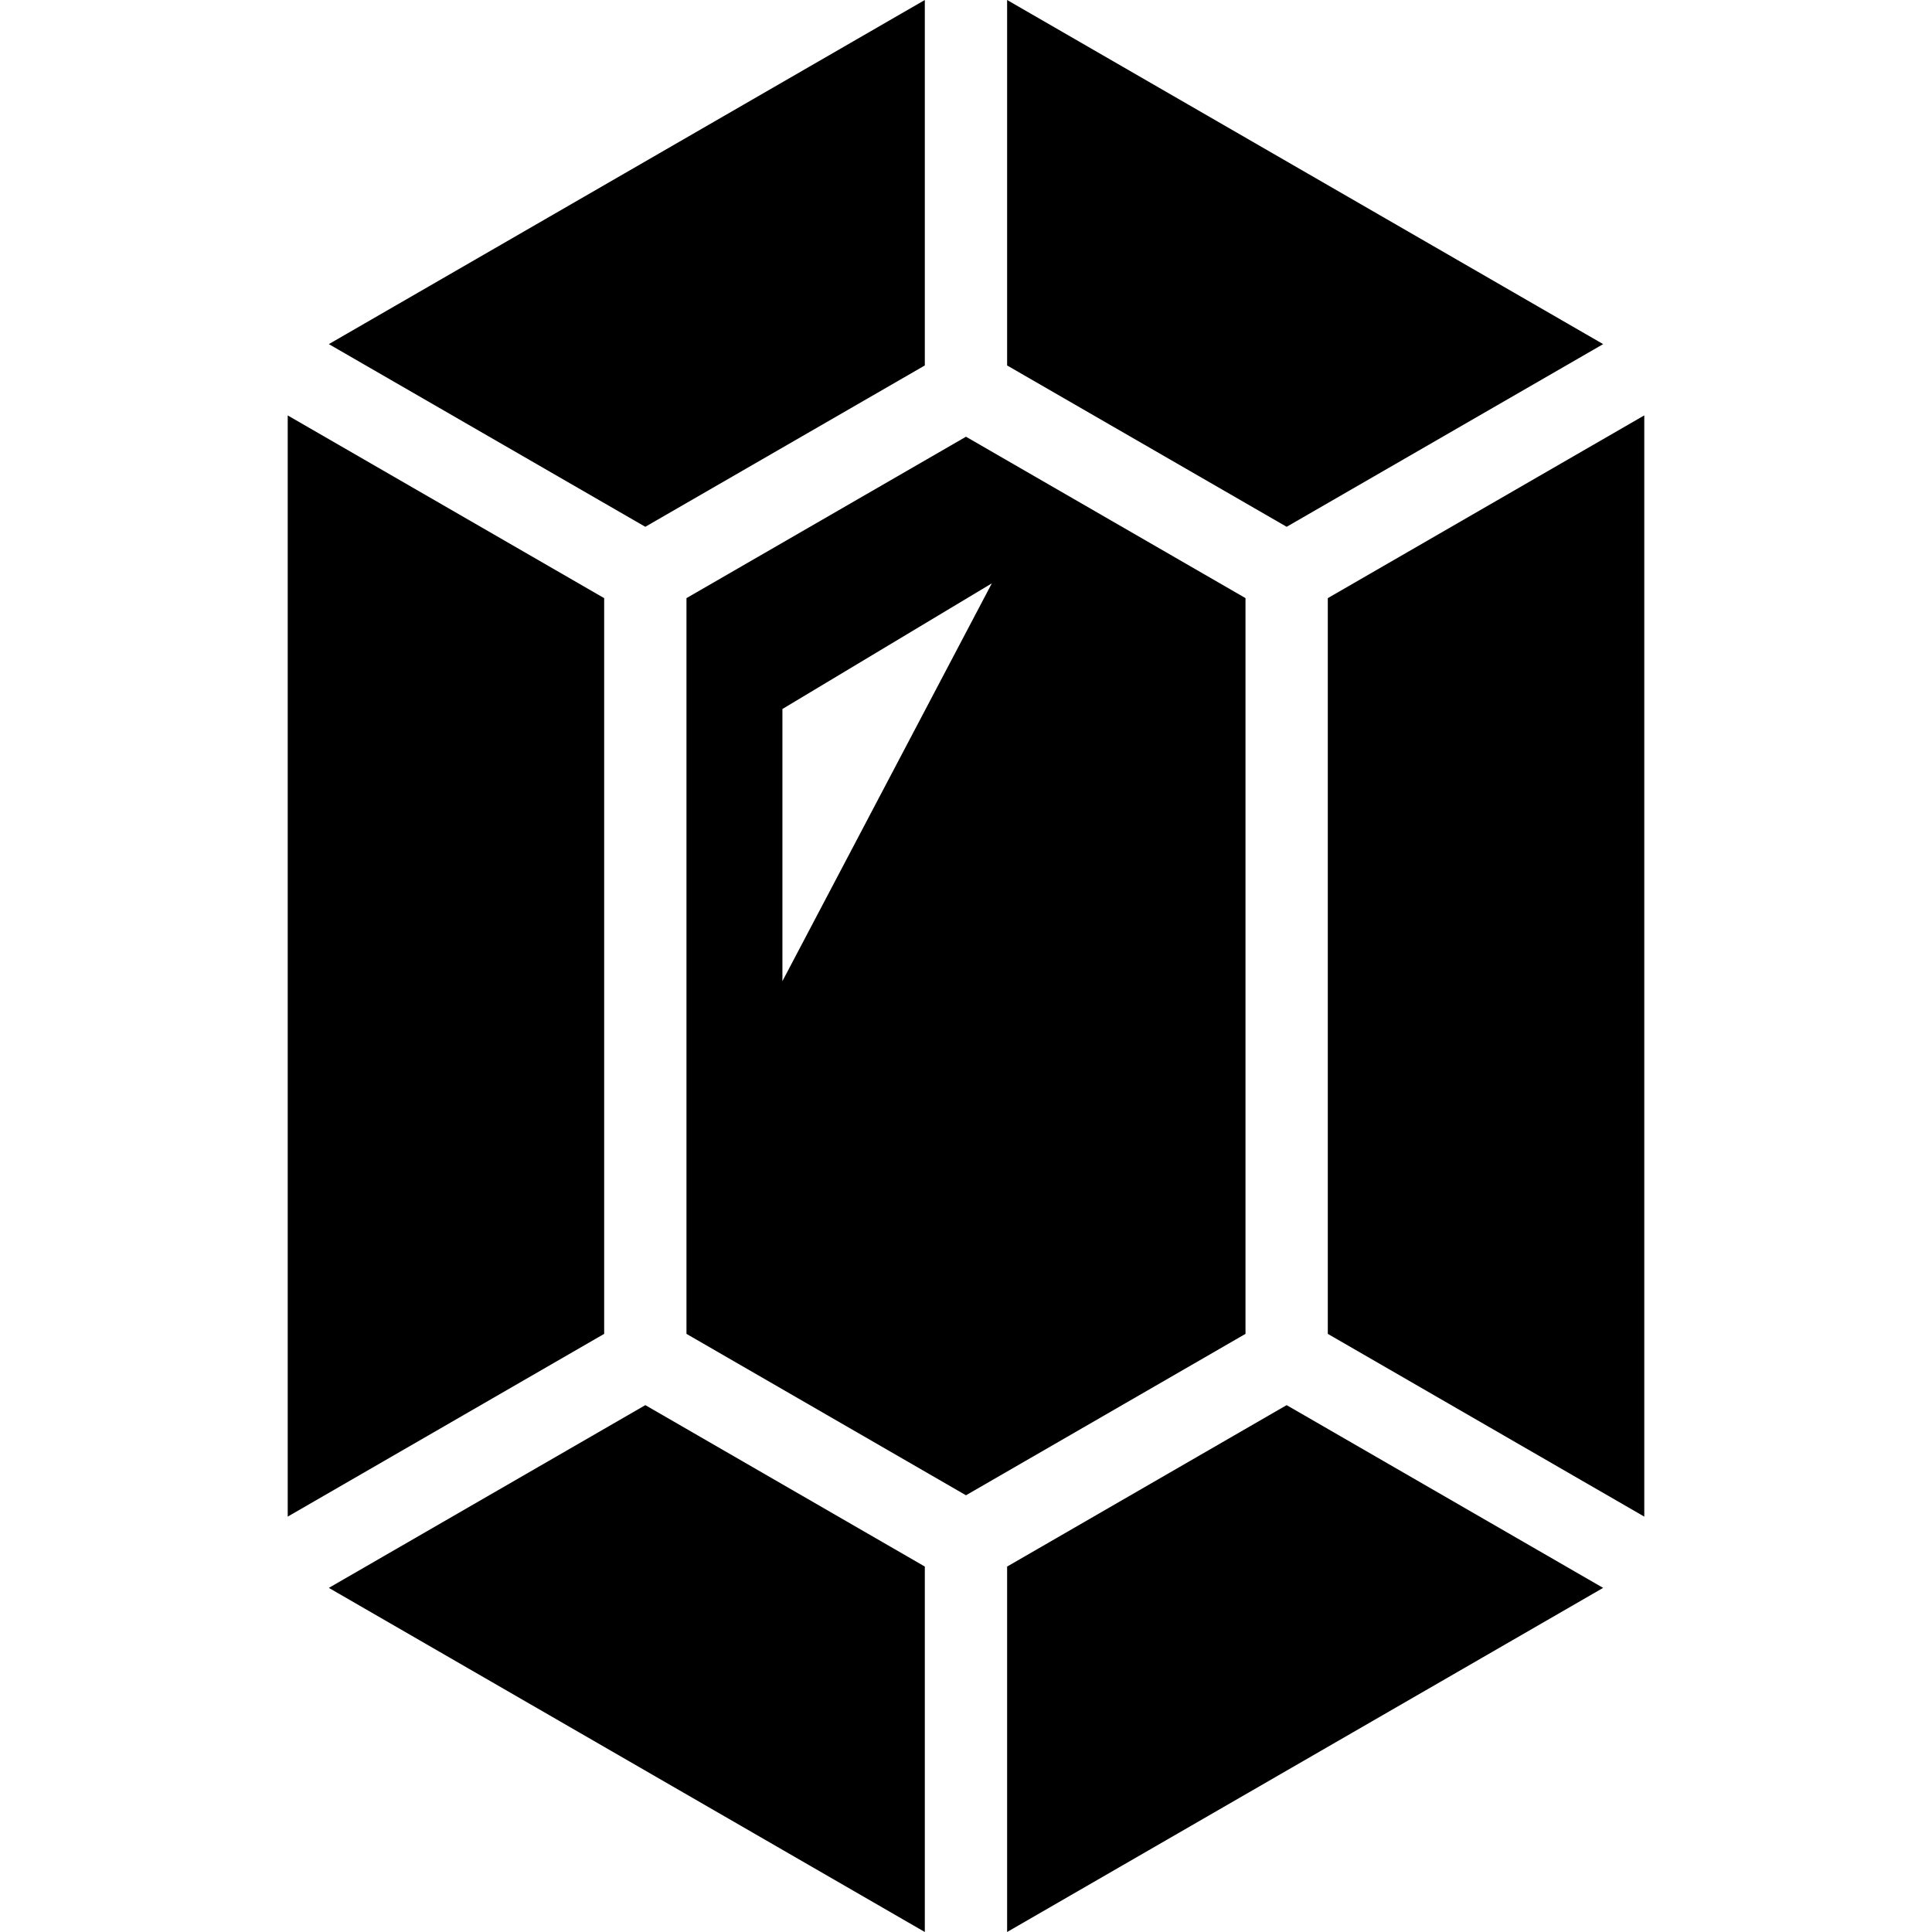
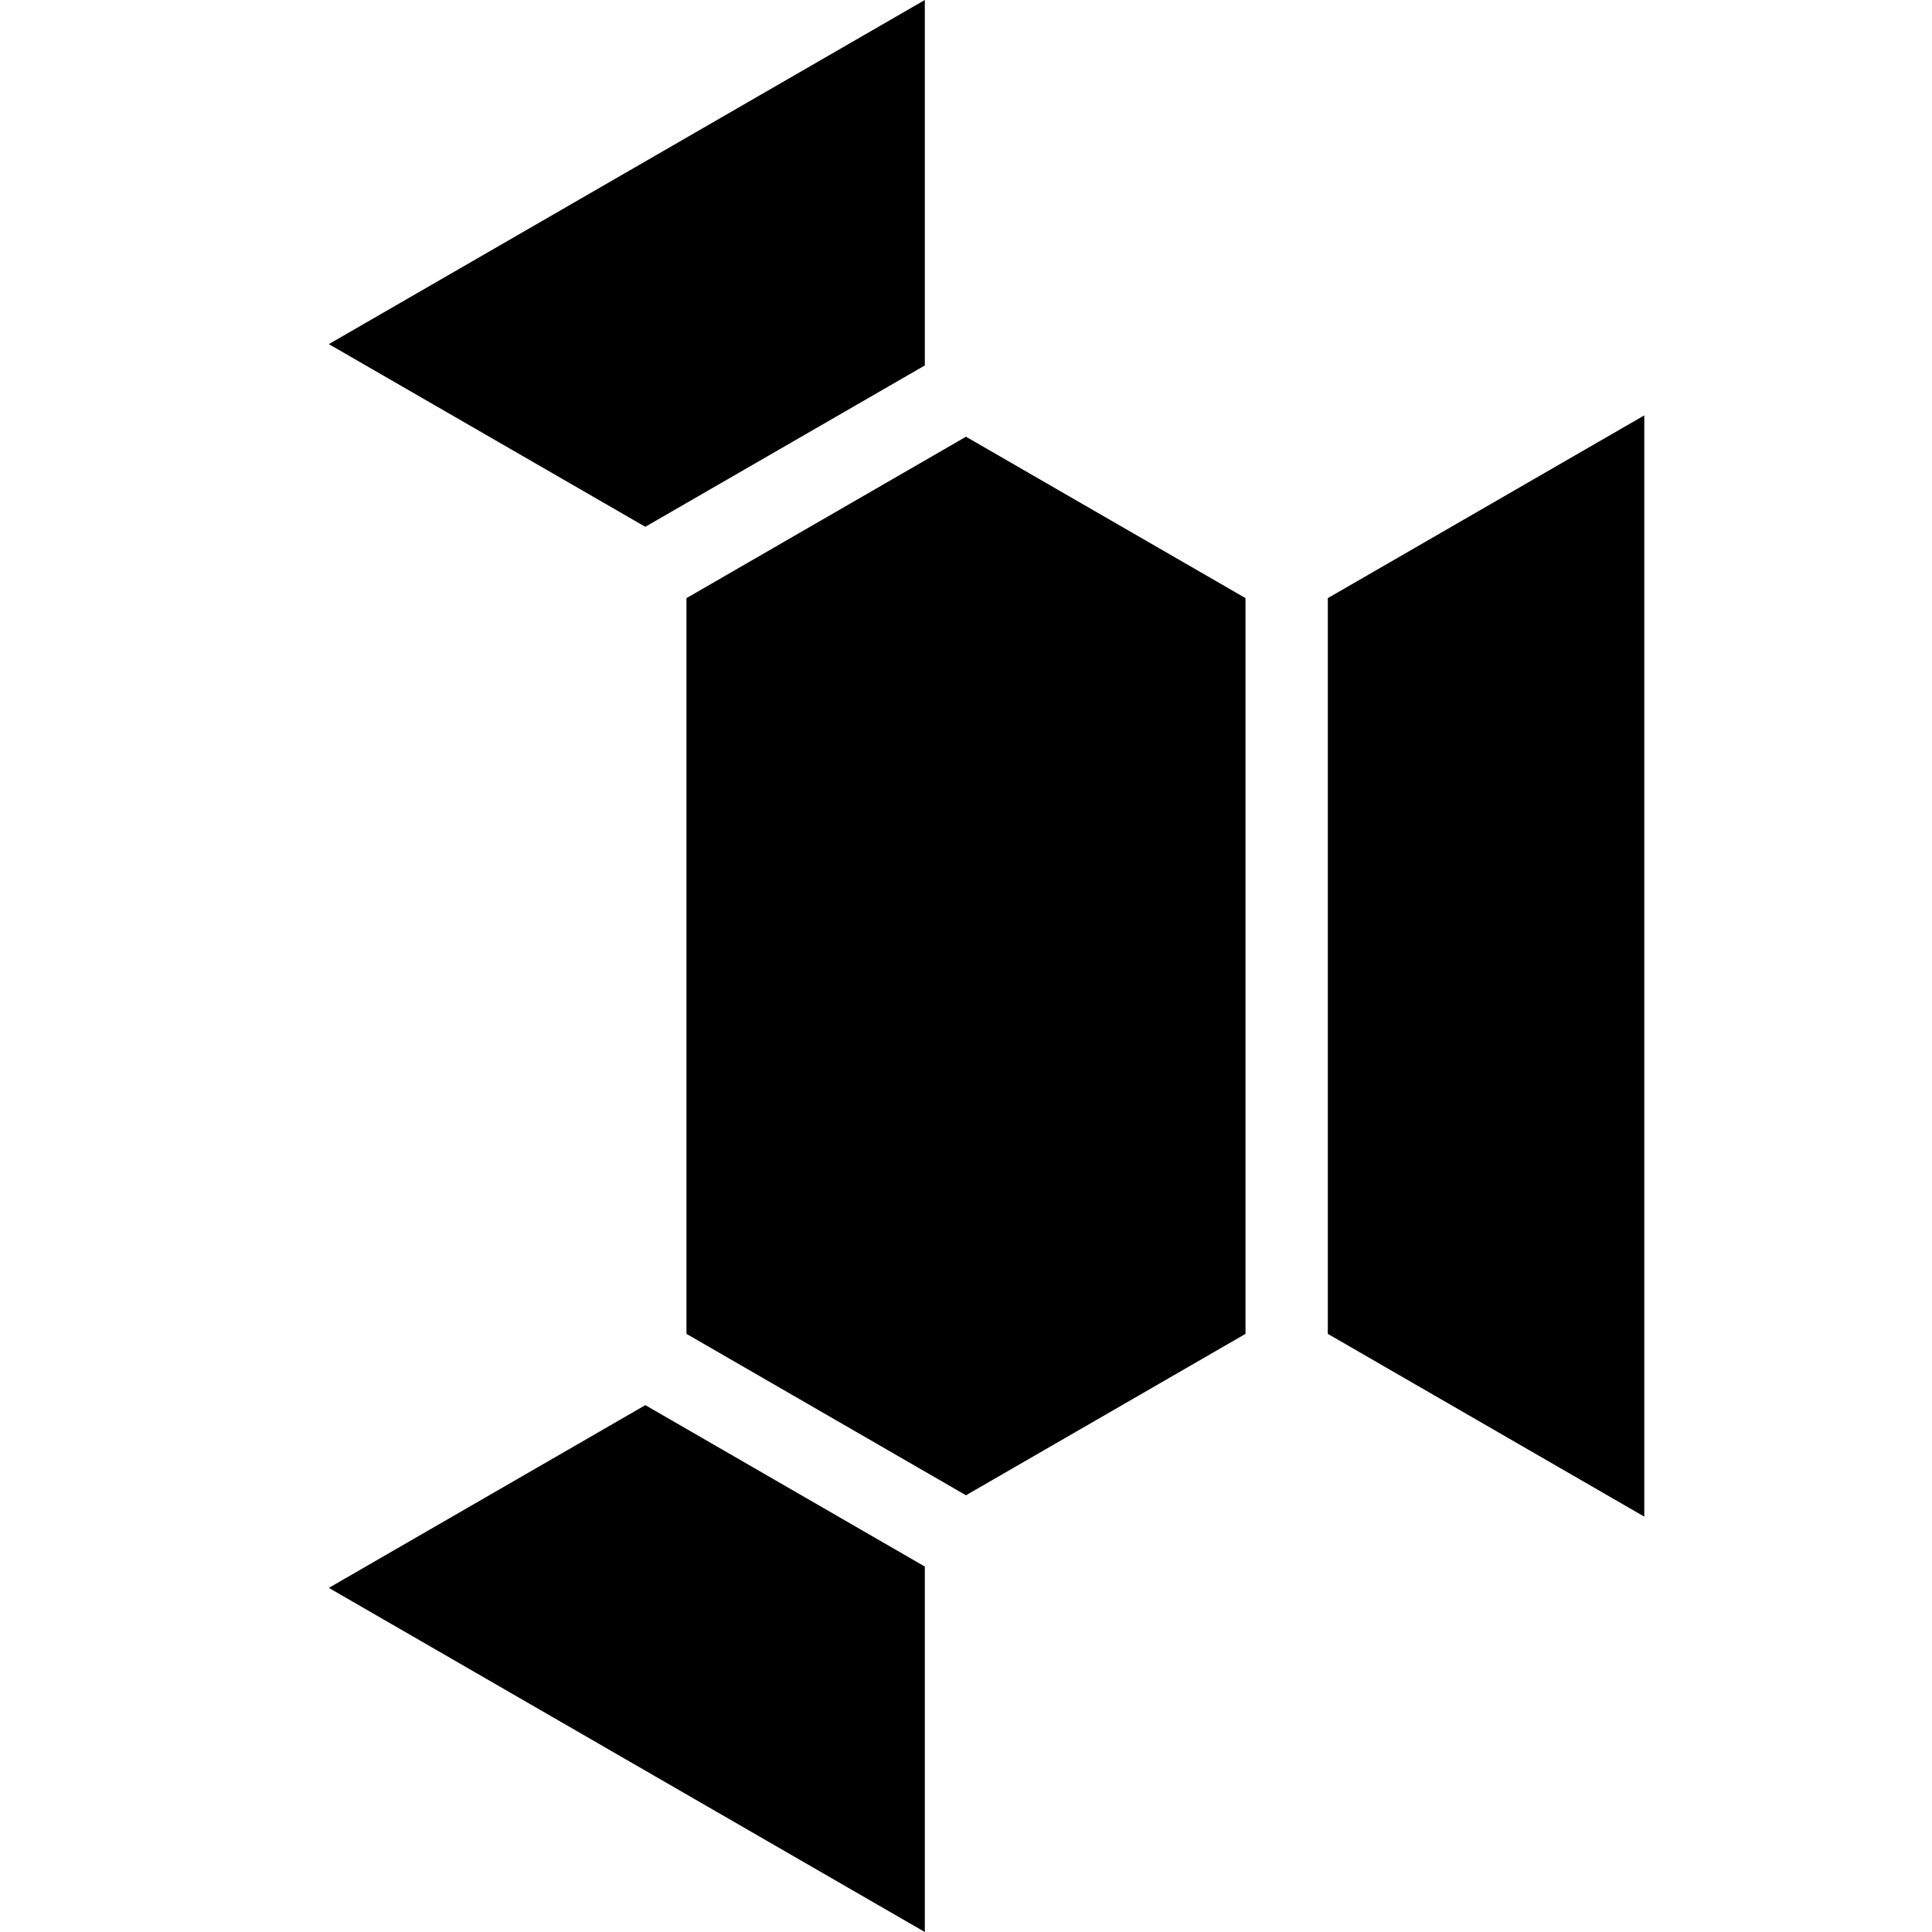
<svg xmlns="http://www.w3.org/2000/svg" height="800px" width="800px" version="1.1" id="_x32_" viewBox="0 0 512 512" xml:space="preserve">
  <style type="text/css">
	.st0{fill:#000000;}
</style>
  <g>
-     <polygon class="st0" points="424.853,91.195 266.896,0 266.896,96.85 340.979,139.606  " />
    <polygon class="st0" points="245.085,96.85 245.085,0 87.147,91.195 171.011,139.606  " />
-     <polygon class="st0" points="160.11,158.513 76.247,110.092 76.247,401.918 160.11,353.488  " />
    <polygon class="st0" points="87.147,420.805 245.085,512 245.085,415.15 171.02,372.375  " />
-     <polygon class="st0" points="266.896,415.158 266.896,512 424.844,420.805 340.971,372.375  " />
    <polygon class="st0" points="351.881,158.513 351.881,353.488 435.753,401.918 435.753,110.082  " />
-     <path class="st0" d="M330.07,158.503l-74.075-42.766l-74.074,42.775v194.976l74.074,42.774l74.075-42.774V158.503z    M207.348,260.016V187.89l55.496-33.294L207.348,260.016z" />
+     <path class="st0" d="M330.07,158.503l-74.075-42.766l-74.074,42.775v194.976l74.074,42.774l74.075-42.774V158.503z    M207.348,260.016l55.496-33.294L207.348,260.016z" />
  </g>
</svg>